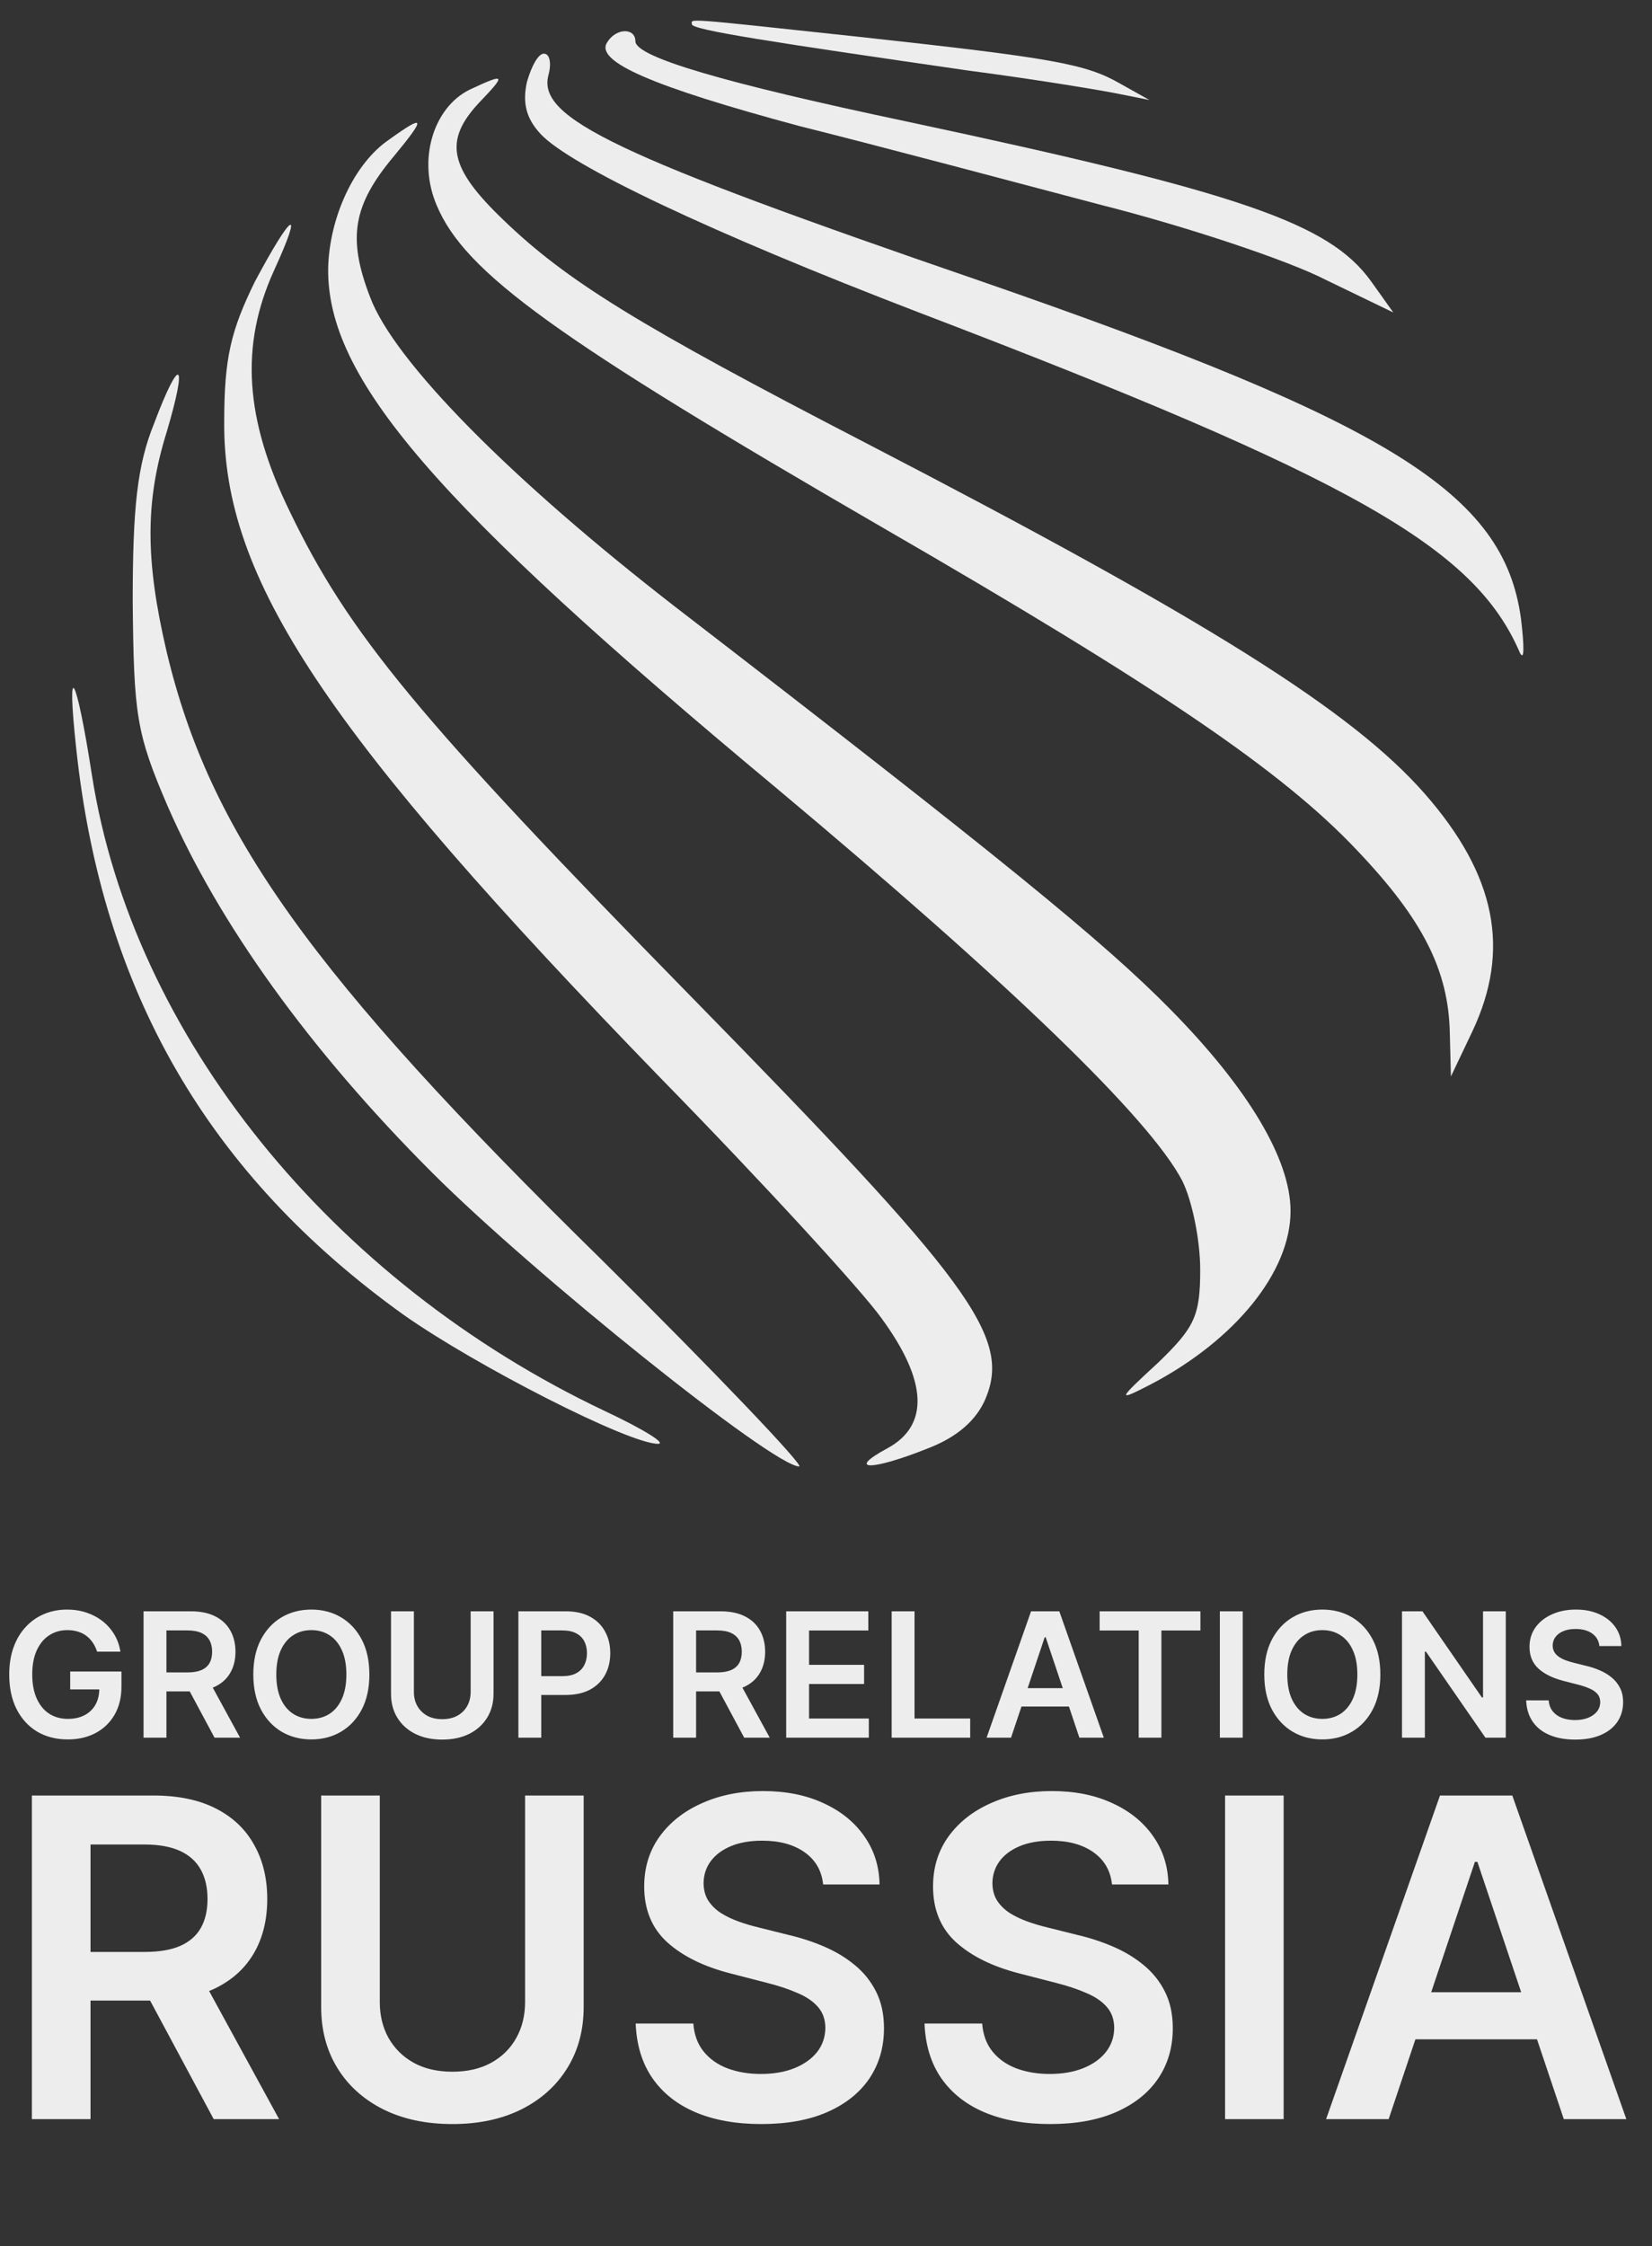
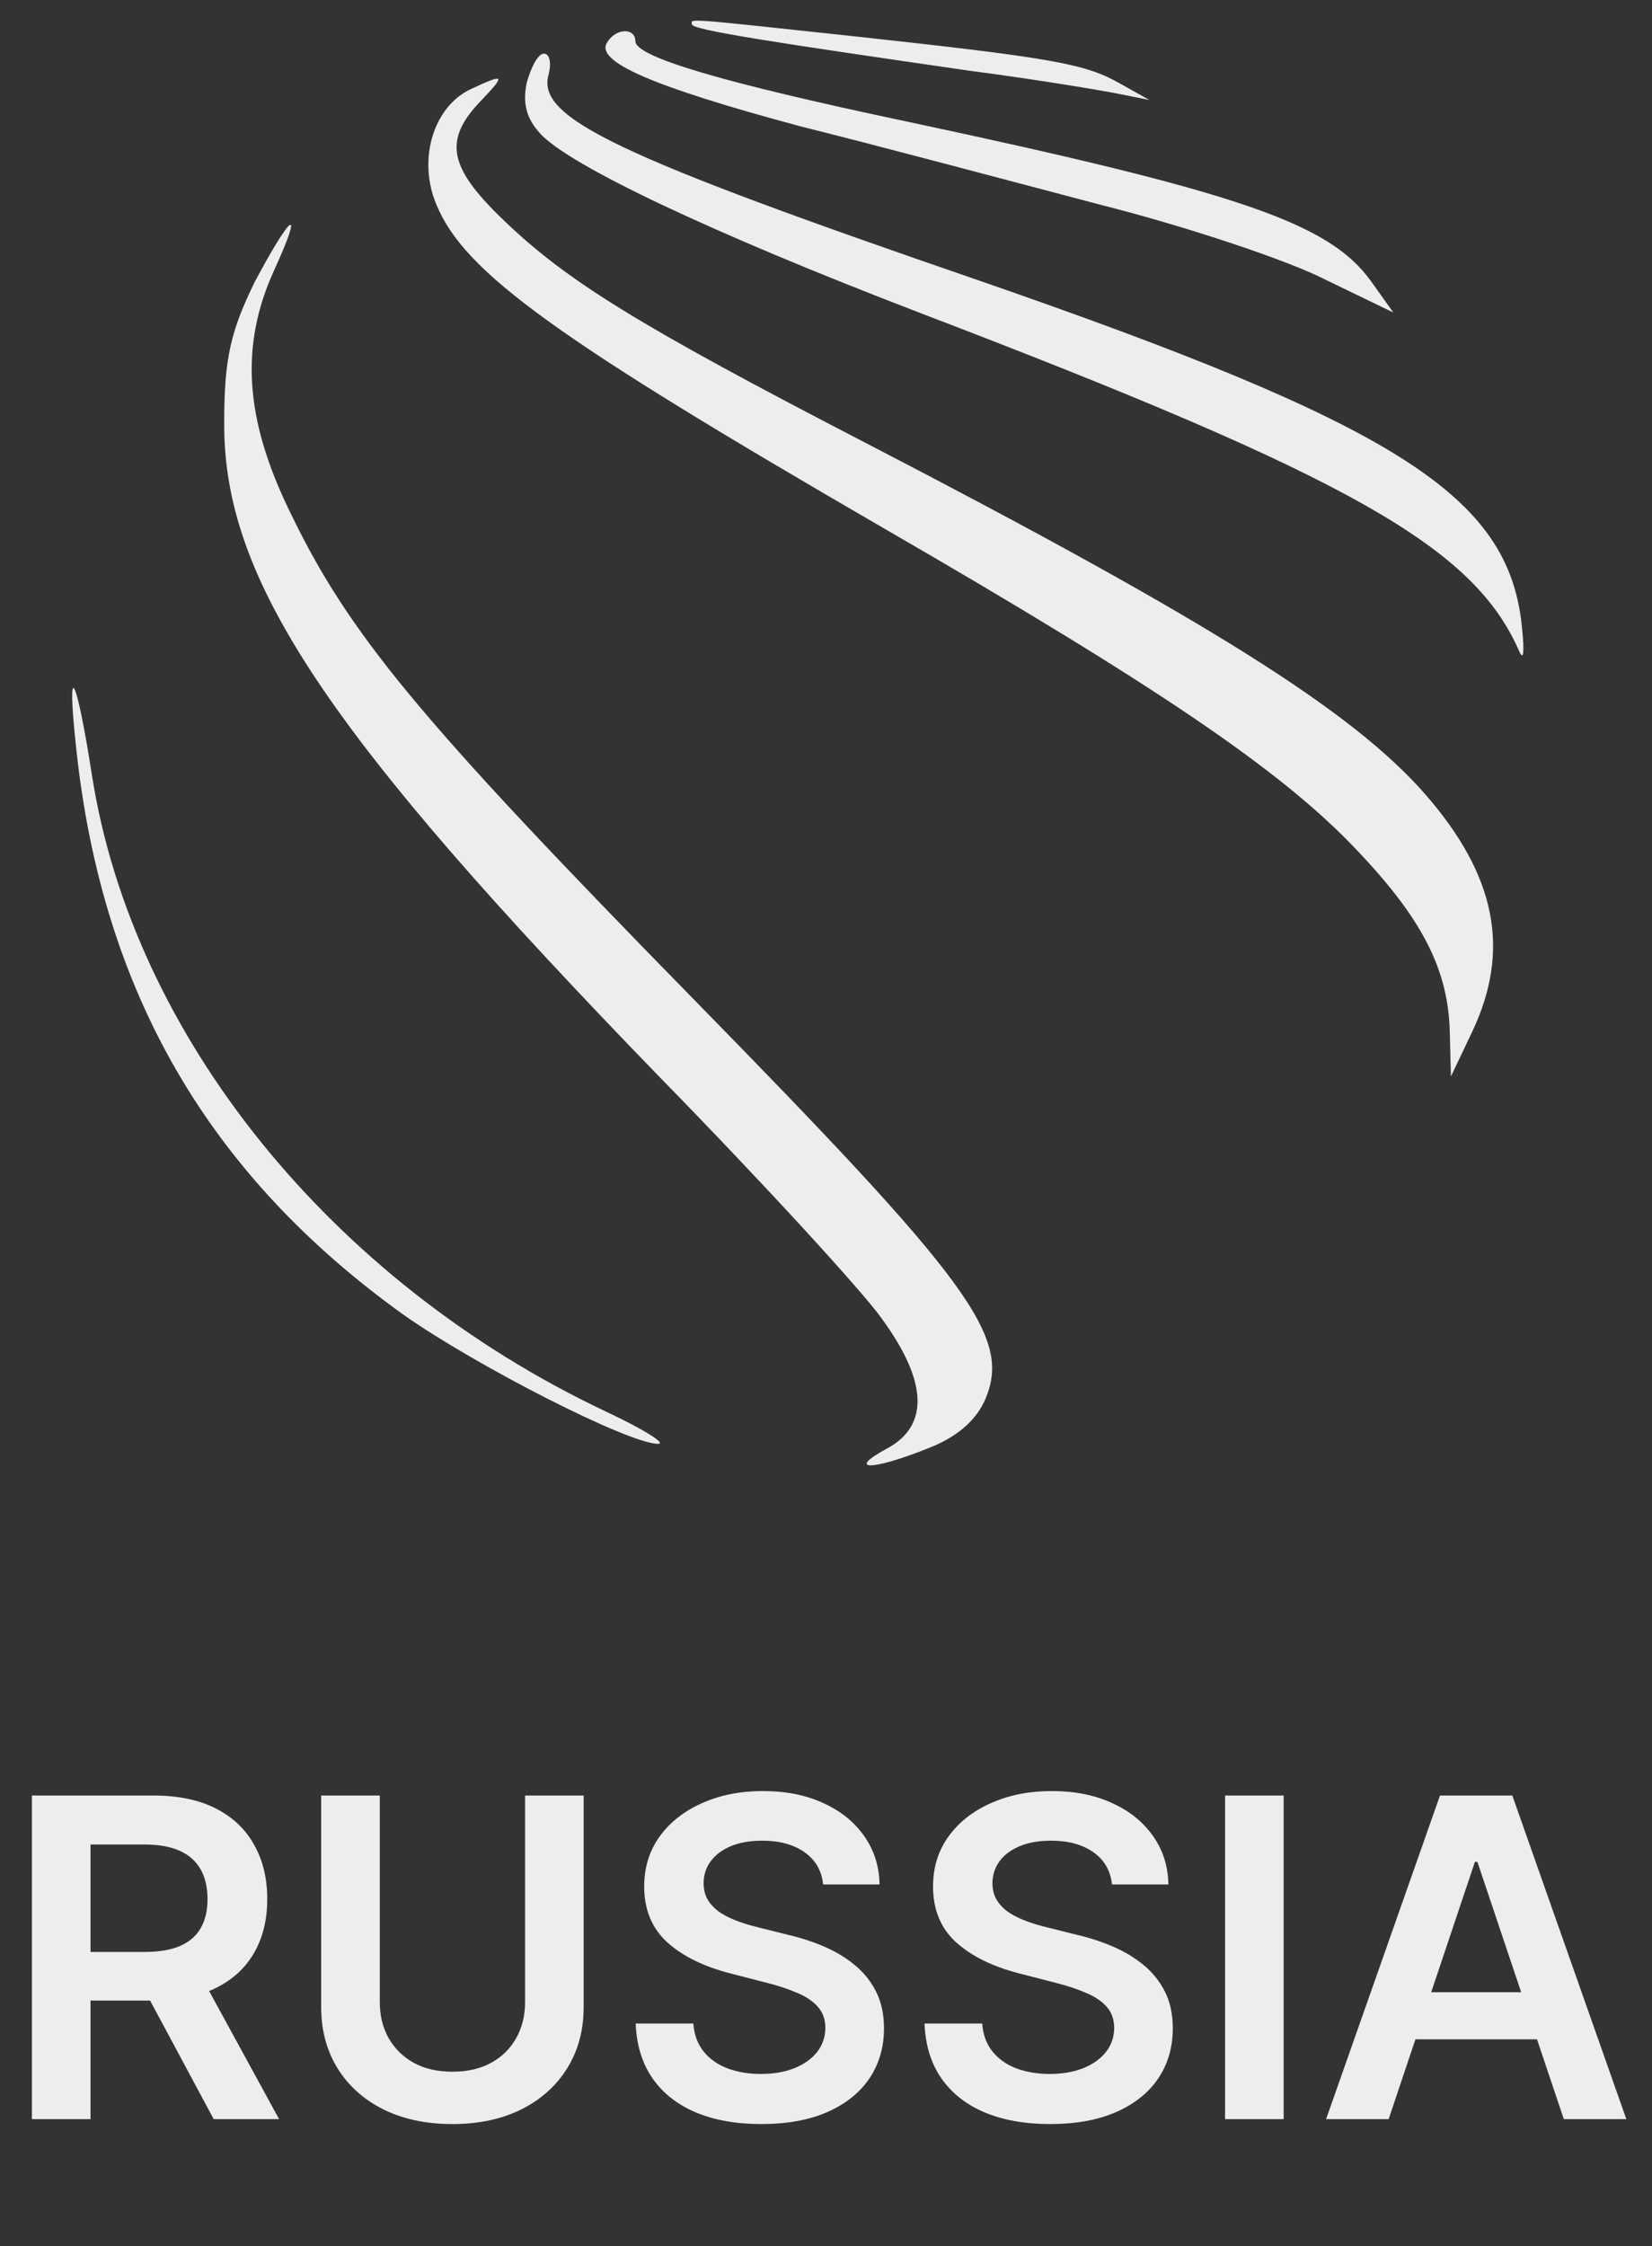
<svg xmlns="http://www.w3.org/2000/svg" width="39" height="53" viewBox="0 0 39 53" fill="none">
  <rect x="0" y="0" width="39" height="53" fill="#333333" stroke="none" />
-   <path d="M2.292 38.97C2.267 38.892 2.234 38.821 2.191 38.759C2.149 38.696 2.099 38.642 2.04 38.598C1.982 38.553 1.915 38.52 1.839 38.497C1.763 38.474 1.681 38.462 1.591 38.462C1.431 38.462 1.289 38.502 1.163 38.583C1.038 38.664 0.94 38.782 0.868 38.938C0.797 39.094 0.761 39.283 0.761 39.506C0.761 39.731 0.797 39.922 0.868 40.078C0.939 40.235 1.037 40.354 1.163 40.435C1.29 40.516 1.436 40.556 1.603 40.556C1.754 40.556 1.885 40.527 1.996 40.469C2.108 40.41 2.194 40.328 2.254 40.221C2.314 40.113 2.344 39.987 2.344 39.843L2.466 39.861H1.657V39.439H2.867V39.797C2.867 40.053 2.812 40.273 2.704 40.46C2.595 40.646 2.446 40.79 2.255 40.891C2.065 40.991 1.847 41.041 1.6 41.041C1.325 41.041 1.084 40.979 0.876 40.856C0.67 40.732 0.508 40.555 0.392 40.327C0.276 40.098 0.218 39.827 0.218 39.512C0.218 39.271 0.252 39.056 0.32 38.867C0.389 38.678 0.485 38.517 0.609 38.385C0.732 38.252 0.876 38.151 1.042 38.082C1.208 38.012 1.389 37.977 1.584 37.977C1.749 37.977 1.903 38.002 2.046 38.05C2.188 38.098 2.315 38.166 2.426 38.254C2.537 38.342 2.629 38.447 2.701 38.569C2.773 38.69 2.82 38.824 2.842 38.97H2.292ZM3.389 41V38.018H4.507C4.736 38.018 4.929 38.058 5.084 38.138C5.24 38.217 5.358 38.329 5.438 38.472C5.518 38.615 5.559 38.782 5.559 38.972C5.559 39.163 5.518 39.329 5.436 39.47C5.356 39.61 5.237 39.718 5.08 39.794C4.922 39.87 4.729 39.908 4.5 39.908H3.704V39.46H4.427C4.561 39.46 4.671 39.441 4.756 39.404C4.842 39.366 4.905 39.312 4.946 39.24C4.987 39.167 5.008 39.078 5.008 38.972C5.008 38.866 4.987 38.776 4.946 38.701C4.904 38.625 4.84 38.568 4.755 38.529C4.669 38.489 4.559 38.469 4.424 38.469H3.929V41H3.389ZM4.93 39.649L5.668 41H5.065L4.34 39.649H4.93ZM8.72 39.509C8.72 39.83 8.66 40.106 8.54 40.335C8.42 40.563 8.257 40.737 8.05 40.859C7.845 40.98 7.611 41.041 7.35 41.041C7.089 41.041 6.855 40.98 6.648 40.859C6.443 40.736 6.279 40.561 6.159 40.333C6.04 40.104 5.98 39.829 5.98 39.509C5.98 39.188 6.04 38.913 6.159 38.685C6.279 38.456 6.443 38.281 6.648 38.159C6.855 38.038 7.089 37.977 7.35 37.977C7.611 37.977 7.845 38.038 8.05 38.159C8.257 38.281 8.42 38.456 8.54 38.685C8.66 38.913 8.72 39.188 8.72 39.509ZM8.177 39.509C8.177 39.283 8.142 39.092 8.071 38.937C8.001 38.781 7.904 38.663 7.78 38.583C7.655 38.502 7.512 38.462 7.35 38.462C7.188 38.462 7.045 38.502 6.921 38.583C6.796 38.663 6.699 38.781 6.628 38.937C6.558 39.092 6.523 39.283 6.523 39.509C6.523 39.735 6.558 39.926 6.628 40.083C6.699 40.238 6.796 40.356 6.921 40.437C7.045 40.516 7.188 40.556 7.35 40.556C7.512 40.556 7.655 40.516 7.78 40.437C7.904 40.356 8.001 40.238 8.071 40.083C8.142 39.926 8.177 39.735 8.177 39.509ZM11.111 38.018H11.651V39.966C11.651 40.18 11.6 40.368 11.499 40.53C11.399 40.692 11.258 40.819 11.077 40.91C10.896 41 10.683 41.045 10.441 41.045C10.197 41.045 9.985 41 9.803 40.91C9.622 40.819 9.481 40.692 9.381 40.53C9.281 40.368 9.231 40.18 9.231 39.966V38.018H9.771V39.921C9.771 40.045 9.798 40.156 9.853 40.253C9.908 40.35 9.986 40.426 10.085 40.482C10.185 40.536 10.304 40.563 10.441 40.563C10.578 40.563 10.696 40.536 10.796 40.482C10.897 40.426 10.975 40.35 11.029 40.253C11.083 40.156 11.111 40.045 11.111 39.921V38.018ZM12.238 41V38.018H13.356C13.585 38.018 13.777 38.061 13.932 38.146C14.089 38.232 14.207 38.349 14.286 38.499C14.367 38.647 14.407 38.816 14.407 39.005C14.407 39.197 14.367 39.366 14.286 39.515C14.206 39.663 14.087 39.78 13.93 39.866C13.772 39.95 13.579 39.992 13.349 39.992H12.608V39.548H13.276C13.41 39.548 13.52 39.525 13.605 39.478C13.69 39.432 13.753 39.368 13.794 39.286C13.836 39.205 13.857 39.111 13.857 39.005C13.857 38.9 13.836 38.806 13.794 38.726C13.753 38.645 13.69 38.583 13.604 38.538C13.518 38.492 13.408 38.469 13.273 38.469H12.778V41H12.238ZM15.893 41V38.018H17.012C17.241 38.018 17.433 38.058 17.588 38.138C17.744 38.217 17.862 38.329 17.942 38.472C18.022 38.615 18.063 38.782 18.063 38.972C18.063 39.163 18.022 39.329 17.94 39.47C17.86 39.61 17.741 39.718 17.584 39.794C17.427 39.87 17.233 39.908 17.004 39.908H16.208V39.46H16.931C17.065 39.46 17.175 39.441 17.261 39.404C17.346 39.366 17.409 39.312 17.45 39.24C17.491 39.167 17.512 39.078 17.512 38.972C17.512 38.866 17.491 38.776 17.45 38.701C17.408 38.625 17.344 38.568 17.259 38.529C17.174 38.489 17.063 38.469 16.928 38.469H16.433V41H15.893ZM17.434 39.649L18.172 41H17.569L16.844 39.649H17.434ZM18.56 41V38.018H20.499V38.471H19.1V39.281H20.399V39.733H19.1V40.547H20.511V41H18.56ZM21.05 41V38.018H21.59V40.547H22.904V41H21.05ZM23.868 41H23.291L24.341 38.018H25.008L26.059 41H25.482L24.686 38.63H24.663L23.868 41ZM23.887 39.831H25.459V40.265H23.887V39.831ZM25.96 38.471V38.018H28.339V38.471H27.418V41H26.882V38.471H25.96ZM29.338 38.018V41H28.798V38.018H29.338ZM32.587 39.509C32.587 39.83 32.527 40.106 32.407 40.335C32.288 40.563 32.124 40.737 31.918 40.859C31.712 40.98 31.479 41.041 31.217 41.041C30.956 41.041 30.722 40.98 30.516 40.859C30.31 40.736 30.147 40.561 30.026 40.333C29.907 40.104 29.847 39.829 29.847 39.509C29.847 39.188 29.907 38.913 30.026 38.685C30.147 38.456 30.31 38.281 30.516 38.159C30.722 38.038 30.956 37.977 31.217 37.977C31.479 37.977 31.712 38.038 31.918 38.159C32.124 38.281 32.288 38.456 32.407 38.685C32.527 38.913 32.587 39.188 32.587 39.509ZM32.044 39.509C32.044 39.283 32.009 39.092 31.938 38.937C31.868 38.781 31.771 38.663 31.647 38.583C31.523 38.502 31.38 38.462 31.217 38.462C31.055 38.462 30.912 38.502 30.788 38.583C30.664 38.663 30.566 38.781 30.495 38.937C30.425 39.092 30.39 39.283 30.39 39.509C30.39 39.735 30.425 39.926 30.495 40.083C30.566 40.238 30.664 40.356 30.788 40.437C30.912 40.516 31.055 40.556 31.217 40.556C31.38 40.556 31.523 40.516 31.647 40.437C31.771 40.356 31.868 40.238 31.938 40.083C32.009 39.926 32.044 39.735 32.044 39.509ZM35.548 38.018V41H35.068L33.663 38.969H33.638V41H33.098V38.018H33.581L34.985 40.051H35.011V38.018H35.548ZM37.758 38.838C37.744 38.711 37.687 38.612 37.586 38.541C37.486 38.47 37.356 38.435 37.196 38.435C37.083 38.435 36.986 38.452 36.906 38.486C36.825 38.52 36.764 38.566 36.721 38.624C36.678 38.682 36.656 38.749 36.655 38.823C36.655 38.886 36.669 38.939 36.698 38.985C36.727 39.031 36.766 39.069 36.816 39.101C36.865 39.133 36.92 39.159 36.98 39.18C37.04 39.201 37.101 39.219 37.162 39.234L37.442 39.304C37.554 39.33 37.662 39.365 37.766 39.41C37.871 39.455 37.965 39.511 38.047 39.579C38.131 39.647 38.197 39.729 38.245 39.825C38.294 39.921 38.318 40.034 38.318 40.163C38.318 40.337 38.273 40.491 38.184 40.624C38.095 40.756 37.966 40.86 37.797 40.934C37.629 41.008 37.426 41.045 37.187 41.045C36.955 41.045 36.753 41.009 36.583 40.937C36.413 40.866 36.28 40.761 36.184 40.623C36.089 40.485 36.037 40.317 36.029 40.119H36.561C36.569 40.223 36.601 40.309 36.657 40.378C36.713 40.447 36.786 40.499 36.877 40.533C36.968 40.567 37.07 40.584 37.182 40.584C37.3 40.584 37.403 40.566 37.491 40.531C37.58 40.495 37.65 40.446 37.701 40.383C37.751 40.319 37.777 40.244 37.778 40.158C37.777 40.081 37.754 40.017 37.709 39.966C37.665 39.915 37.602 39.872 37.522 39.838C37.442 39.803 37.349 39.772 37.242 39.745L36.903 39.658C36.657 39.594 36.463 39.499 36.321 39.371C36.179 39.242 36.108 39.07 36.108 38.857C36.108 38.681 36.156 38.527 36.251 38.395C36.347 38.263 36.477 38.161 36.642 38.088C36.807 38.014 36.994 37.977 37.203 37.977C37.414 37.977 37.6 38.014 37.759 38.088C37.919 38.161 38.045 38.262 38.136 38.392C38.227 38.522 38.274 38.67 38.277 38.838H37.758Z" fill="#EDEDED" />
  <path d="M0.753 50V42.364H3.617C4.203 42.364 4.696 42.466 5.093 42.669C5.494 42.873 5.796 43.159 5.999 43.527C6.206 43.892 6.309 44.319 6.309 44.806C6.309 45.296 6.205 45.721 5.996 46.081C5.789 46.439 5.485 46.716 5.082 46.913C4.68 47.106 4.185 47.203 3.598 47.203H1.559V46.055H3.412C3.755 46.055 4.036 46.008 4.254 45.913C4.473 45.816 4.635 45.676 4.739 45.492C4.846 45.306 4.899 45.077 4.899 44.806C4.899 44.535 4.846 44.304 4.739 44.112C4.632 43.919 4.469 43.772 4.251 43.672C4.032 43.571 3.75 43.52 3.404 43.52H2.137V50H0.753ZM4.698 46.54L6.589 50H5.045L3.188 46.54H4.698ZM12.396 42.364H13.779V47.353C13.779 47.9 13.65 48.38 13.392 48.796C13.136 49.211 12.775 49.535 12.31 49.769C11.845 50 11.302 50.116 10.681 50.116C10.057 50.116 9.513 50 9.048 49.769C8.583 49.535 8.222 49.211 7.966 48.796C7.71 48.38 7.582 47.9 7.582 47.353V42.364H8.966V47.237C8.966 47.555 9.035 47.839 9.174 48.087C9.316 48.336 9.515 48.531 9.771 48.673C10.027 48.812 10.33 48.881 10.681 48.881C11.031 48.881 11.335 48.812 11.591 48.673C11.849 48.531 12.048 48.336 12.187 48.087C12.326 47.839 12.396 47.555 12.396 47.237V42.364ZM19.433 44.463C19.398 44.137 19.252 43.884 18.993 43.702C18.737 43.521 18.404 43.43 17.994 43.43C17.705 43.43 17.458 43.474 17.252 43.56C17.045 43.648 16.888 43.766 16.778 43.915C16.669 44.064 16.613 44.234 16.61 44.426C16.61 44.585 16.646 44.723 16.718 44.84C16.793 44.956 16.894 45.056 17.021 45.138C17.147 45.217 17.288 45.284 17.442 45.339C17.596 45.394 17.751 45.44 17.908 45.477L18.624 45.656C18.912 45.723 19.189 45.814 19.455 45.928C19.724 46.043 19.964 46.187 20.175 46.361C20.389 46.535 20.558 46.745 20.682 46.991C20.806 47.237 20.869 47.525 20.869 47.856C20.869 48.303 20.754 48.697 20.526 49.038C20.297 49.376 19.966 49.641 19.534 49.832C19.104 50.021 18.583 50.116 17.971 50.116C17.377 50.116 16.861 50.024 16.424 49.84C15.989 49.656 15.648 49.387 15.402 49.034C15.159 48.681 15.027 48.251 15.007 47.744H16.368C16.388 48.01 16.47 48.231 16.614 48.408C16.758 48.584 16.946 48.716 17.177 48.803C17.411 48.89 17.672 48.934 17.96 48.934C18.261 48.934 18.524 48.889 18.751 48.799C18.979 48.707 19.158 48.581 19.288 48.419C19.417 48.255 19.483 48.064 19.485 47.845C19.483 47.646 19.424 47.482 19.31 47.353C19.196 47.221 19.035 47.111 18.829 47.025C18.625 46.935 18.387 46.855 18.113 46.786L17.244 46.562C16.615 46.401 16.118 46.156 15.753 45.828C15.39 45.497 15.208 45.058 15.208 44.511C15.208 44.061 15.33 43.667 15.574 43.329C15.82 42.991 16.154 42.729 16.577 42.543C16.999 42.354 17.478 42.259 18.012 42.259C18.554 42.259 19.029 42.354 19.437 42.543C19.847 42.729 20.169 42.989 20.402 43.322C20.636 43.653 20.757 44.033 20.764 44.463H19.433ZM26.252 44.463C26.217 44.137 26.07 43.884 25.812 43.702C25.556 43.521 25.223 43.43 24.813 43.43C24.524 43.43 24.277 43.474 24.071 43.56C23.864 43.648 23.706 43.766 23.597 43.915C23.488 44.064 23.432 44.234 23.429 44.426C23.429 44.585 23.465 44.723 23.537 44.84C23.612 44.956 23.713 45.056 23.839 45.138C23.966 45.217 24.107 45.284 24.261 45.339C24.415 45.394 24.57 45.44 24.727 45.477L25.443 45.656C25.731 45.723 26.008 45.814 26.274 45.928C26.543 46.043 26.783 46.187 26.994 46.361C27.208 46.535 27.377 46.745 27.501 46.991C27.625 47.237 27.687 47.525 27.687 47.856C27.687 48.303 27.573 48.697 27.344 49.038C27.116 49.376 26.785 49.641 26.352 49.832C25.922 50.021 25.402 50.116 24.79 50.116C24.196 50.116 23.68 50.024 23.243 49.84C22.808 49.656 22.467 49.387 22.221 49.034C21.977 48.681 21.846 48.251 21.826 47.744H23.187C23.207 48.01 23.289 48.231 23.433 48.408C23.577 48.584 23.765 48.716 23.996 48.803C24.23 48.89 24.491 48.934 24.779 48.934C25.08 48.934 25.343 48.889 25.57 48.799C25.798 48.707 25.977 48.581 26.106 48.419C26.236 48.255 26.302 48.064 26.304 47.845C26.302 47.646 26.243 47.482 26.129 47.353C26.015 47.221 25.854 47.111 25.648 47.025C25.444 46.935 25.205 46.855 24.932 46.786L24.063 46.562C23.434 46.401 22.937 46.156 22.572 45.828C22.209 45.497 22.027 45.058 22.027 44.511C22.027 44.061 22.149 43.667 22.393 43.329C22.639 42.991 22.973 42.729 23.396 42.543C23.818 42.354 24.297 42.259 24.831 42.259C25.373 42.259 25.848 42.354 26.256 42.543C26.666 42.729 26.988 42.989 27.221 43.322C27.455 43.653 27.576 44.033 27.583 44.463H26.252ZM30.304 42.364V50H28.921V42.364H30.304ZM32.783 50H31.306L33.995 42.364H35.702L38.394 50H36.918L34.878 43.93H34.819L32.783 50ZM32.831 47.006H36.858V48.117H32.831V47.006Z" fill="#EDEDED" />
  <path d="M16.334 0.573C16.334 0.706 18.253 0.999 22.867 1.666C24.494 1.879 26.093 2.146 26.467 2.226L27.134 2.359L26.467 1.986C25.64 1.506 24.893 1.373 20.253 0.866C16.04 0.413 16.334 0.439 16.334 0.573Z" fill="#EDEDED" />
  <path d="M14.333 1C14.04 1.453 15.4 2.04 18.866 2.973C20.787 3.453 23.986 4.306 26.013 4.84C28.013 5.346 30.413 6.146 31.293 6.6L32.893 7.373L32.36 6.626C31.373 5.266 29.293 4.546 21.4 2.866C17.107 1.96 15 1.346 15 0.973C15 0.653 14.546 0.653 14.333 1Z" fill="#EDEDED" />
  <path d="M12.44 1.933C12.333 2.413 12.413 2.786 12.76 3.159C13.453 3.906 16.76 5.479 21.693 7.373C31.96 11.293 34.813 12.919 35.88 15.399C35.987 15.613 35.987 15.266 35.907 14.599C35.507 11.639 32.84 9.986 23.133 6.626C14.52 3.666 12.68 2.786 12.947 1.773C13.027 1.479 12.973 1.266 12.84 1.266C12.707 1.266 12.547 1.559 12.44 1.933Z" fill="#EDEDED" />
-   <path d="M11.08 2.119C10.227 2.546 9.853 3.773 10.307 4.839C10.973 6.439 13.133 7.986 20.867 12.466C27.373 16.226 30.28 18.199 32.04 20.066C33.587 21.693 34.2 22.893 34.227 24.386L34.253 25.399L34.76 24.333C35.667 22.413 35.32 20.653 33.64 18.733C31.907 16.759 28.493 14.626 20.467 10.466C15.053 7.666 13.373 6.626 11.88 5.186C10.6 3.959 10.467 3.319 11.32 2.413C11.96 1.746 11.933 1.719 11.08 2.119Z" fill="#EDEDED" />
-   <path d="M9.187 3.293C8.36 3.853 7.773 5.133 7.747 6.333C7.72 8.919 10.227 11.853 18.334 18.599C23.88 23.239 27.134 26.386 27.907 27.853C28.147 28.333 28.334 29.266 28.334 29.959C28.334 31.053 28.2 31.32 27.347 32.146C26.36 33.053 26.36 33.08 27.187 32.653C29.16 31.613 30.467 30.013 30.467 28.573C30.467 27.346 29.453 25.666 27.64 23.826C26.067 22.226 23.613 20.226 15.96 14.333C12.067 11.319 9.293 8.519 8.733 6.999C8.2 5.613 8.333 4.839 9.293 3.693C10.067 2.759 10.04 2.679 9.187 3.293Z" fill="#EDEDED" />
+   <path d="M11.08 2.119C10.227 2.546 9.853 3.773 10.307 4.839C10.973 6.439 13.133 7.986 20.867 12.466C27.373 16.226 30.28 18.199 32.04 20.066C33.587 21.693 34.2 22.893 34.227 24.386L34.253 25.399L34.76 24.333C35.667 22.413 35.32 20.653 33.64 18.733C31.907 16.759 28.493 14.626 20.467 10.466C15.053 7.666 13.373 6.626 11.88 5.186C10.6 3.959 10.467 3.319 11.32 2.413C11.96 1.746 11.933 1.719 11.08 2.119" fill="#EDEDED" />
  <path d="M6.013 6.653C5.453 7.8 5.293 8.44 5.293 9.96C5.267 13.667 7.693 17.293 15.586 25.427C18.013 27.907 20.36 30.467 20.813 31.107C21.907 32.6 21.933 33.64 20.947 34.173C19.96 34.707 20.573 34.707 21.907 34.173C22.6 33.907 23.053 33.507 23.267 33C23.88 31.533 22.893 30.227 16.333 23.533C9.853 16.92 8.227 14.947 6.84 12.067C5.773 9.88 5.667 8.147 6.467 6.387C7.187 4.813 6.893 5 6.013 6.653Z" fill="#EDEDED" />
-   <path d="M3.64 9.986C3.24 10.973 3.133 11.96 3.133 14.2C3.16 16.866 3.213 17.293 3.96 19.026C5.16 21.773 7.293 24.76 10.2 27.666C12.6 30.066 18.253 34.6 18.867 34.6C19 34.6 16.92 32.413 14.2 29.72C7.32 22.973 4.947 19.64 3.933 15.373C3.427 13.213 3.427 11.826 3.933 10.2C4.44 8.493 4.253 8.36 3.64 9.986Z" fill="#EDEDED" />
  <path d="M1.8 17.666C2.413 23.4 4.92 27.72 9.533 31.026C11.24 32.226 14.84 34.066 15.533 34.066C15.747 34.066 15.187 33.72 14.28 33.293C7.8 30.226 3.133 24.413 2.173 18.306C1.8 15.906 1.56 15.453 1.8 17.666Z" fill="#EDEDED" />
</svg>